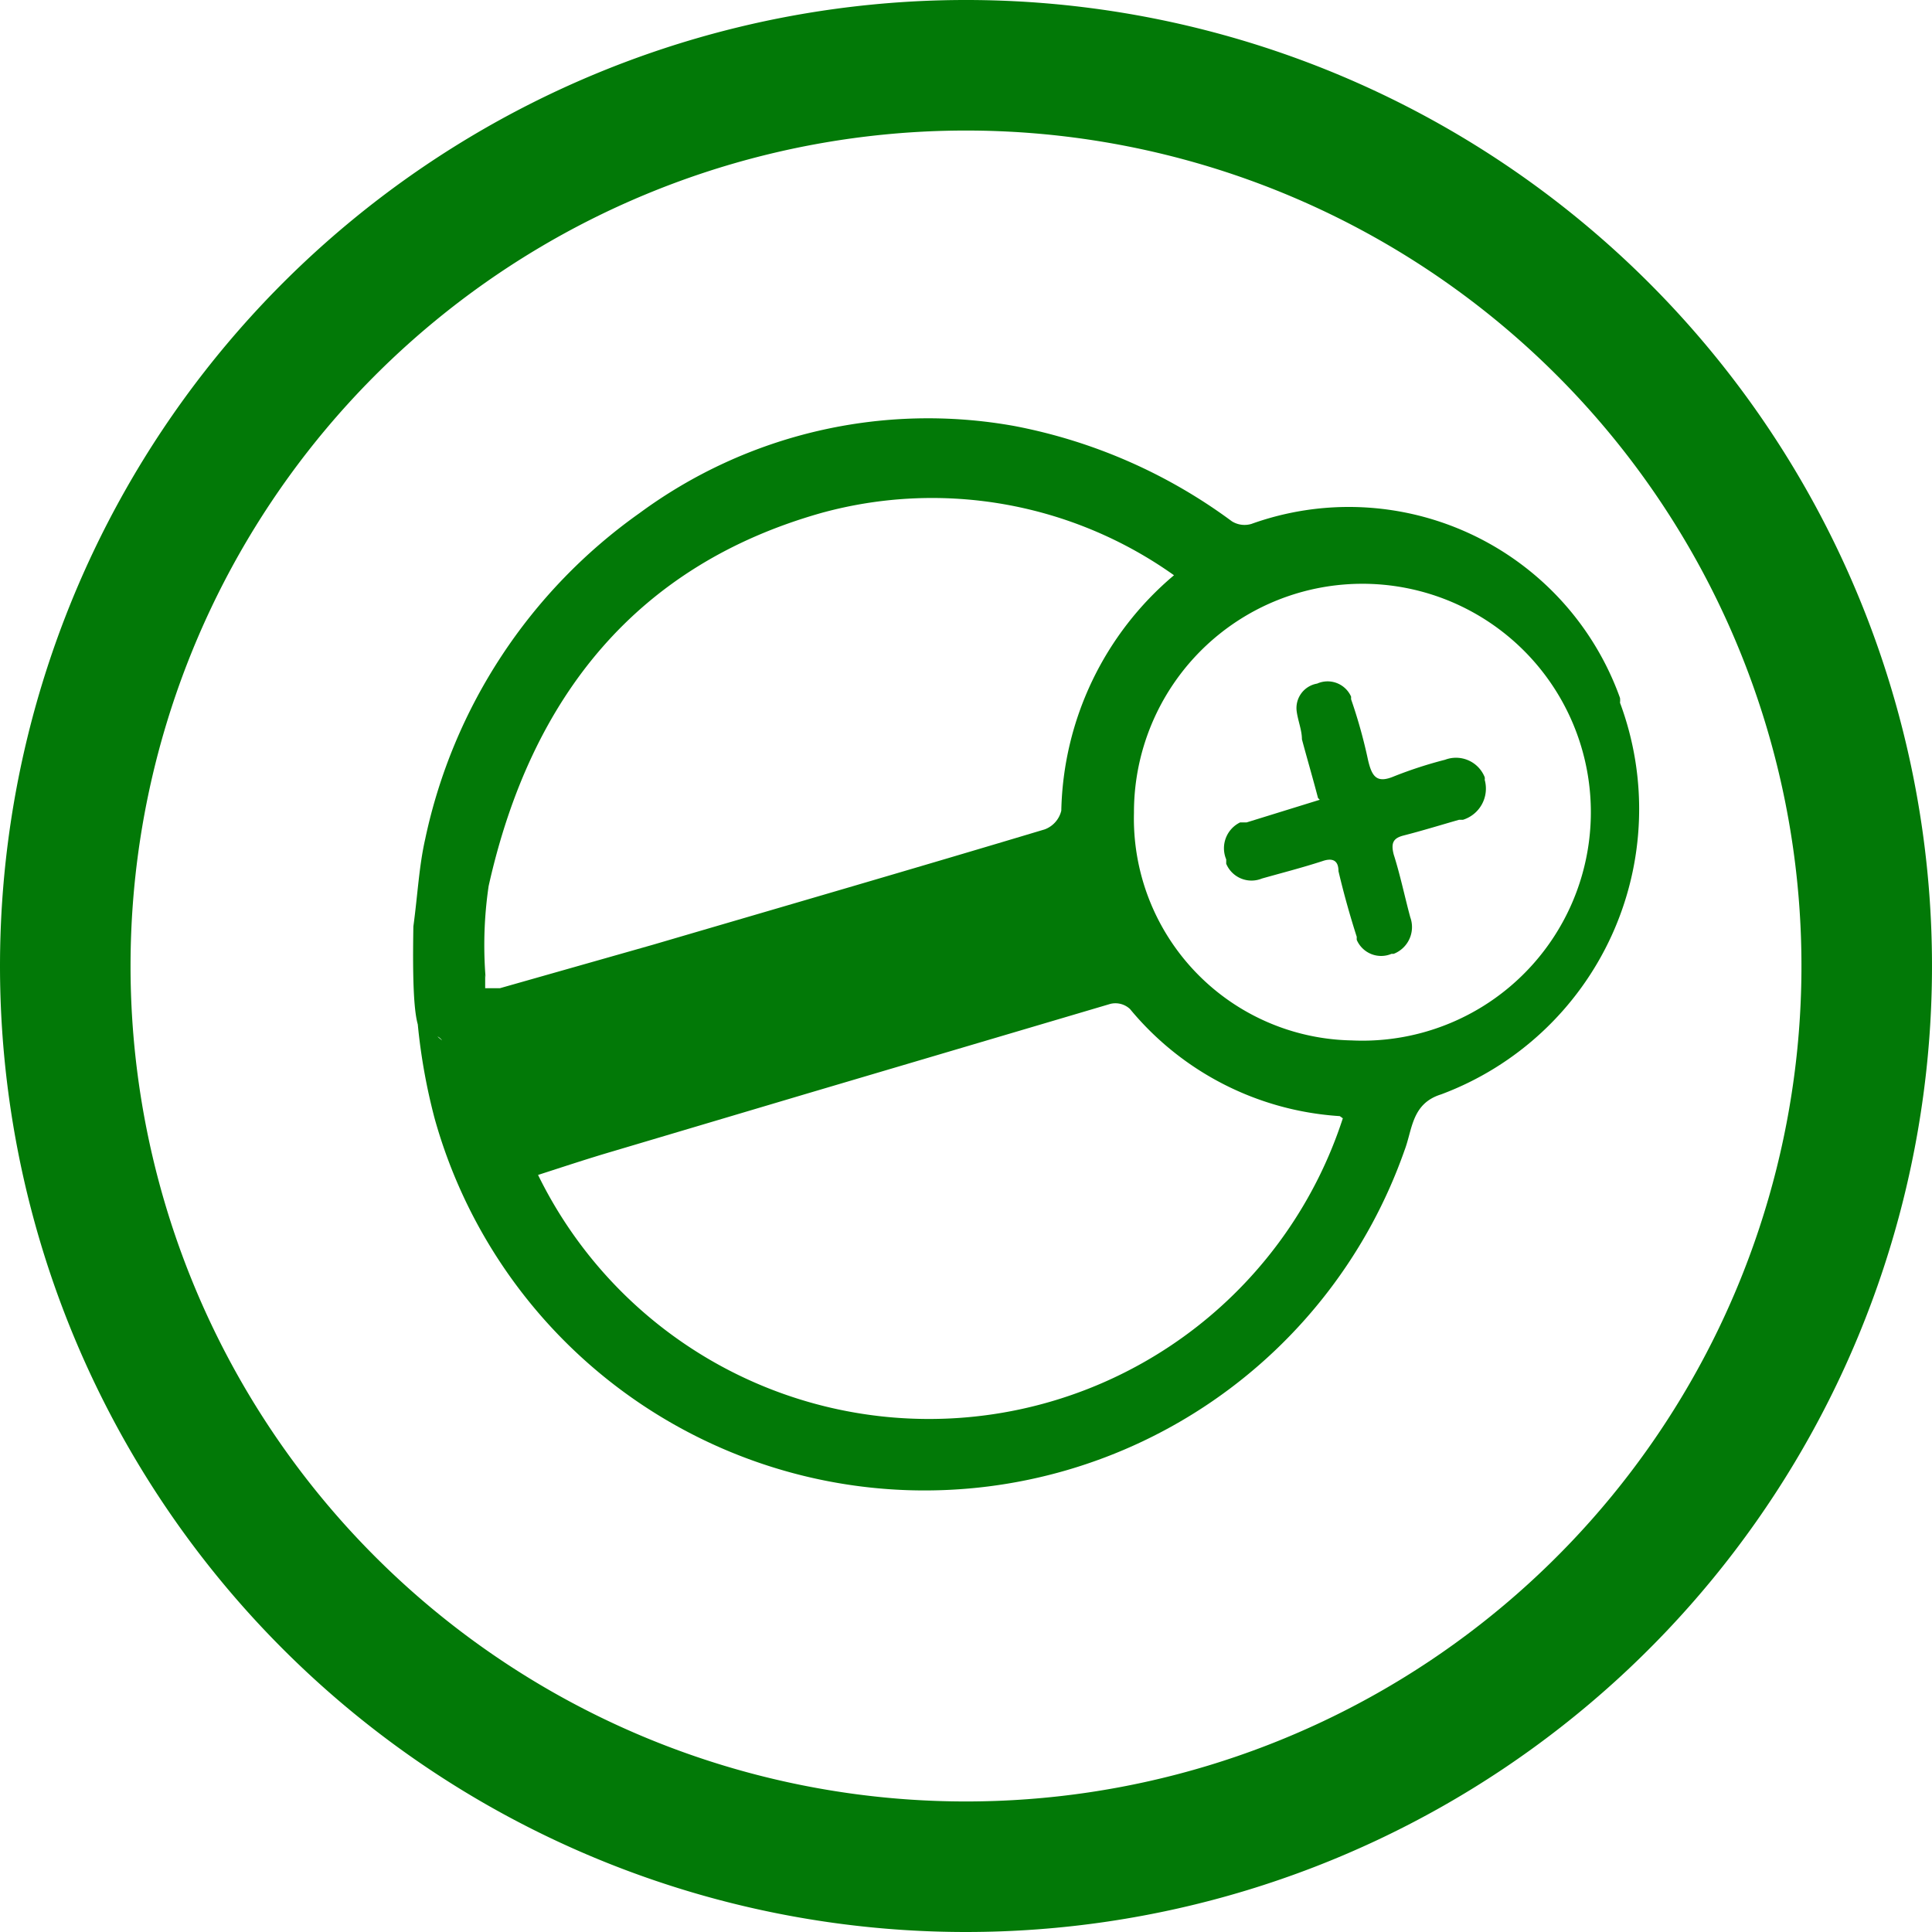
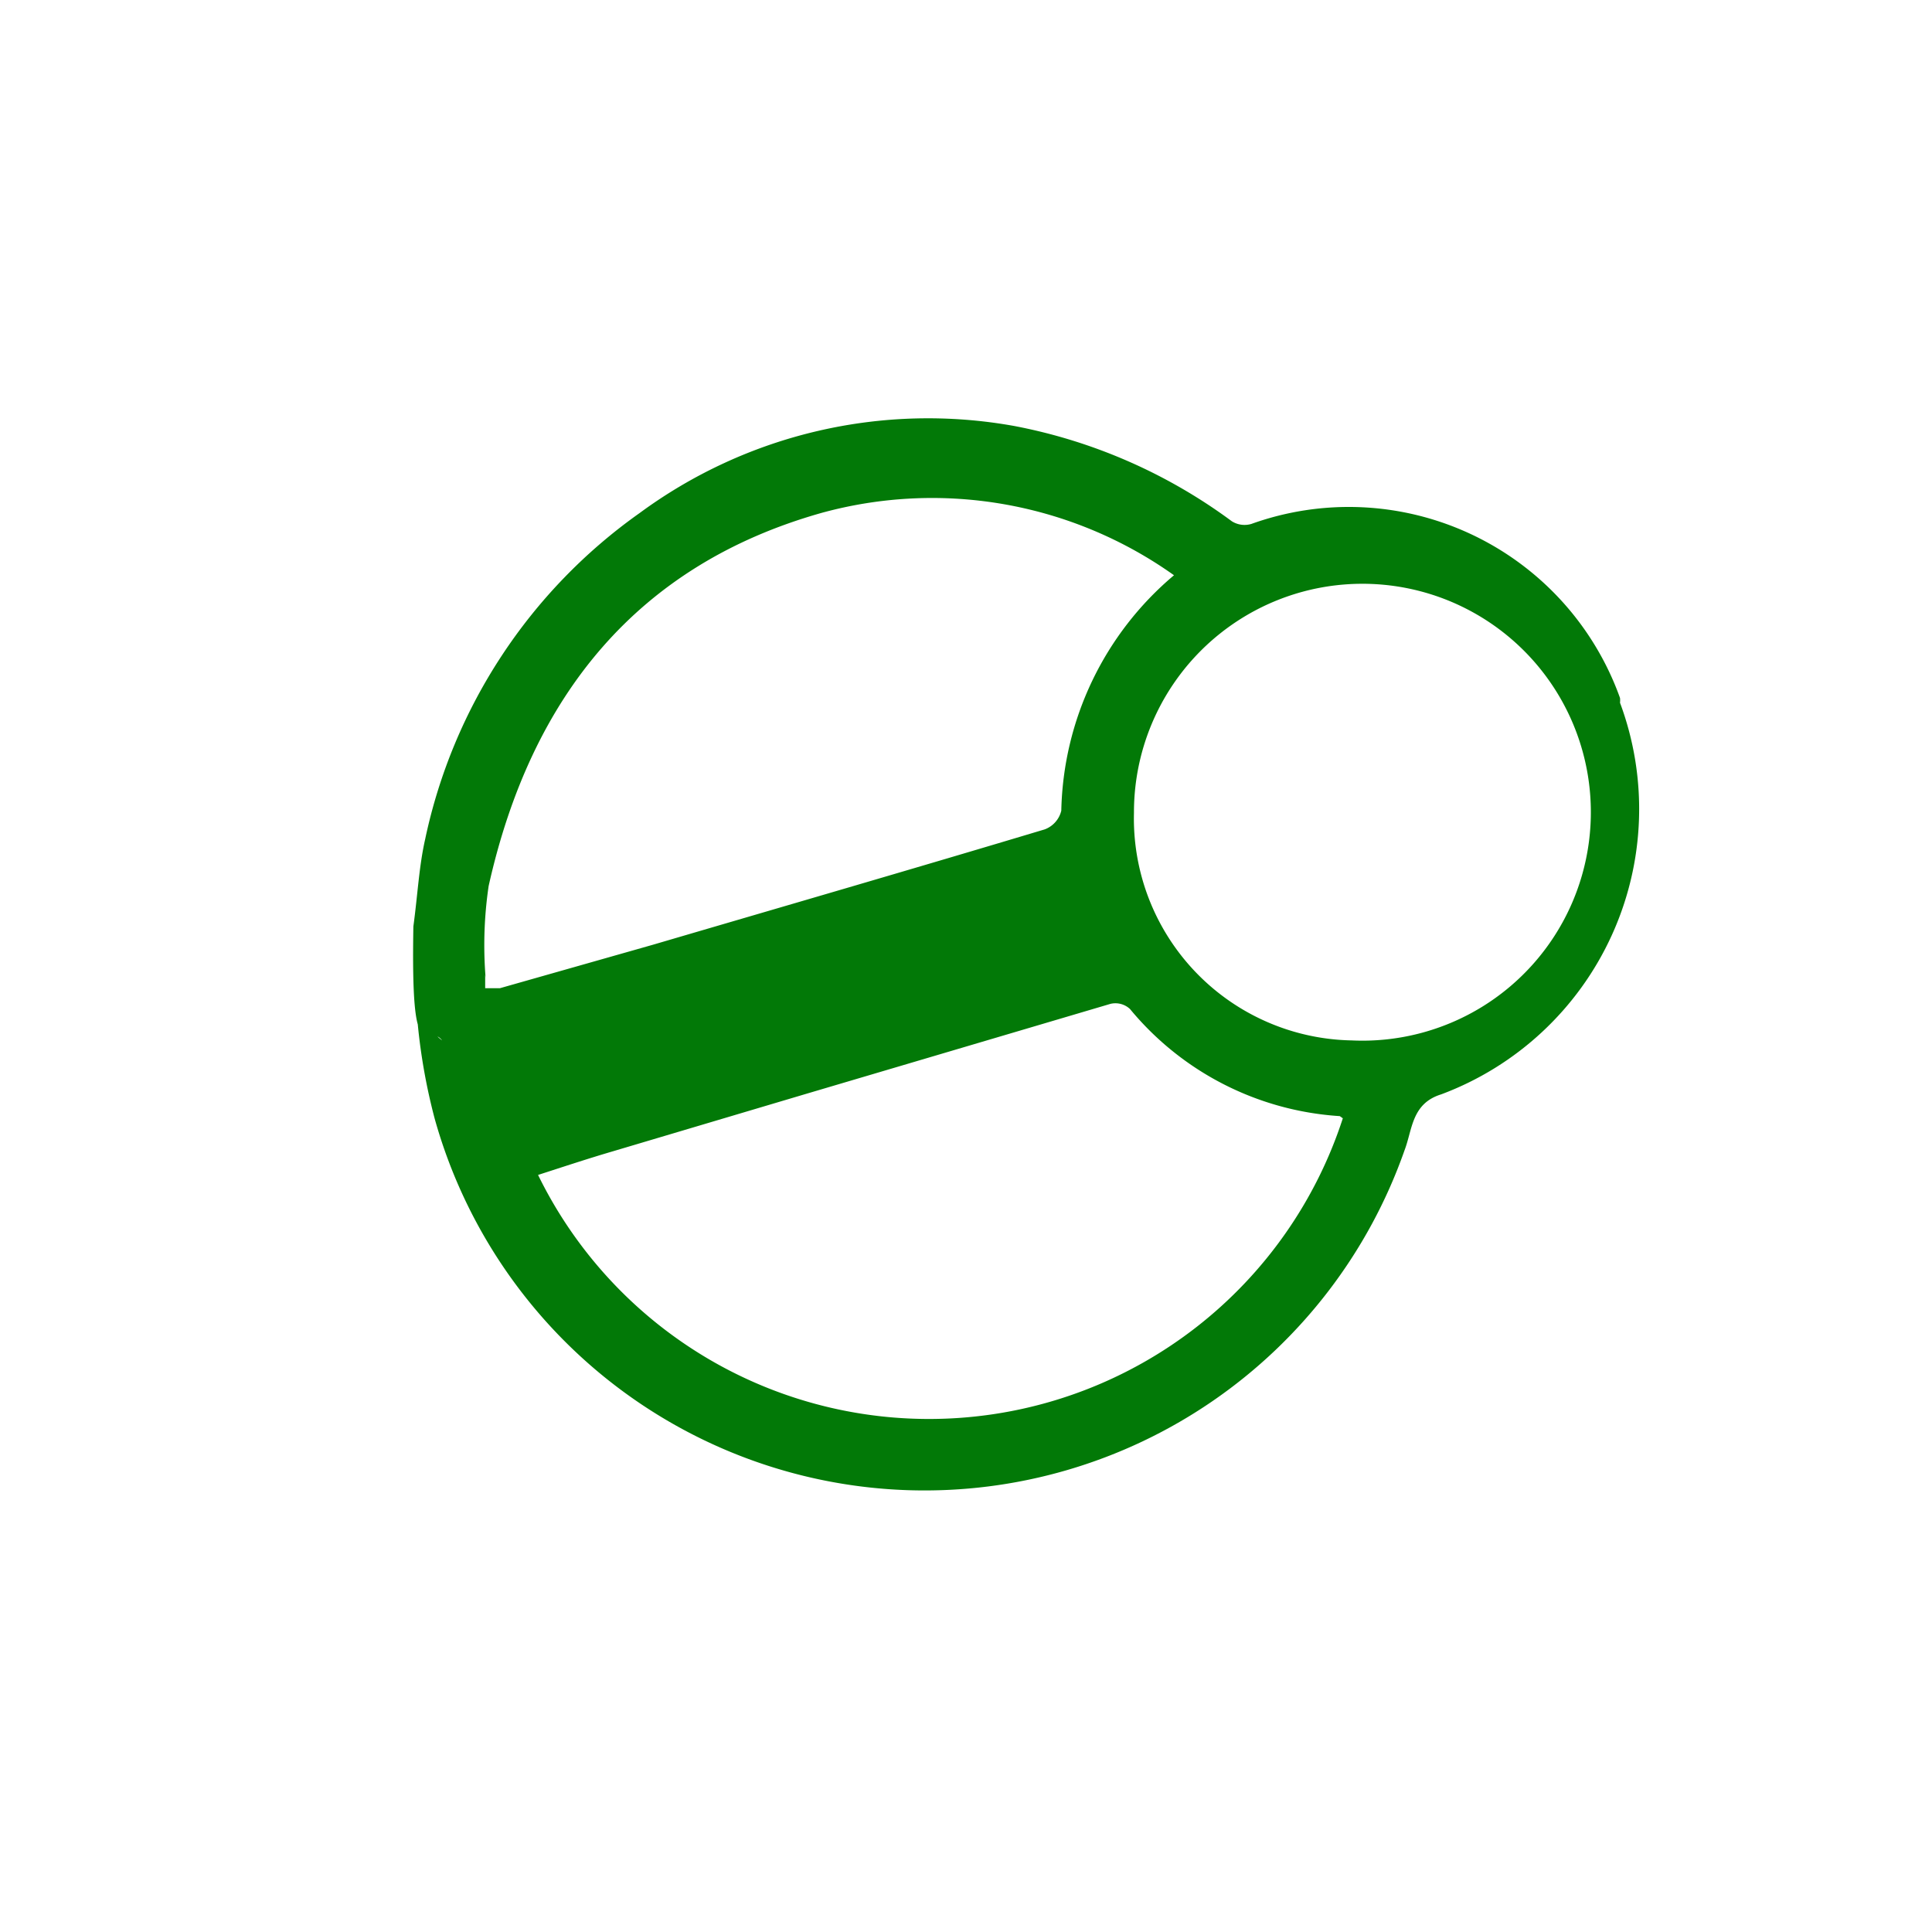
<svg xmlns="http://www.w3.org/2000/svg" id="Ebene_1" data-name="Ebene 1" viewBox="0 0 44.4 44.4">
  <defs>
    <style>.cls-1{fill:#027907;}.cls-2{fill:none;stroke:#027907;stroke-width:3px;}</style>
  </defs>
  <g id="Gruppe_351" data-name="Gruppe 351">
    <g id="Gruppe_340" data-name="Gruppe 340">
      <path id="Pfad_424" data-name="Pfad 424" class="cls-1" d="M22.91,36.2c.48.91.32,1,.65,1.25-.35-.45-.72.79-.66-2.62.1-.74.13-1.38.27-2a12.3,12.3,0,0,1,4.93-7.5,11.18,11.18,0,0,1,8.61-2,12.26,12.26,0,0,1,5,2.19.55.55,0,0,0,.45.06,6.62,6.62,0,0,1,8.47,4,.49.49,0,0,1,0,.11,7,7,0,0,1-4.11,9c-.68.21-.66.81-.84,1.28a11.69,11.69,0,0,1-22.29-.72A13.55,13.55,0,0,1,23,37.07m2.75,3.44a10,10,0,0,0,18.51-1.27l-.07-.05a6.81,6.81,0,0,1-4.82-2.46.49.49,0,0,0-.45-.12l-7,2.07L27.48,40c-.58.17-1.15.36-1.74.55Zm-1.2-4.57c0,.1,0,.19,0,.31l.34,0,3.52-1c3-.88,6-1.75,9-2.65a.61.61,0,0,0,.38-.43,7.27,7.27,0,0,1,2.59-5.41,9.59,9.59,0,0,0-8.11-1.43c-4.2,1.19-6.66,4.18-7.64,8.57a9.3,9.3,0,0,0-.07,2.11Zm14.91-3.72a5.1,5.1,0,0,0,5,5.23h0a5.25,5.25,0,1,0-5-5.25Z" transform="translate(-13.4 -13.54)" />
    </g>
    <g id="Gruppe_341" data-name="Gruppe 341">
-       <path id="Pfad_425" data-name="Pfad 425" class="cls-1" d="M43.69,31.88c-.12-.46-.25-.9-.37-1.35,0-.21-.09-.42-.12-.64a.57.57,0,0,1,.47-.64h0a.59.59,0,0,1,.78.3v.06a11.65,11.65,0,0,1,.39,1.4c.09.38.2.54.6.37A9.67,9.67,0,0,1,46.61,31a.71.71,0,0,1,.91.4h0a.14.14,0,0,1,0,.06.75.75,0,0,1-.5.92l-.09,0c-.42.12-.84.25-1.27.36-.24.06-.3.17-.23.44.15.47.26,1,.38,1.44a.66.66,0,0,1-.38.84l-.05,0a.61.61,0,0,1-.8-.32v0a.64.64,0,0,1,0-.07c-.16-.5-.3-1-.42-1.51,0-.25-.14-.31-.37-.23-.46.15-.93.27-1.39.4a.63.63,0,0,1-.82-.34v0l0-.1a.66.66,0,0,1,.32-.85l.15,0,1.68-.52" transform="translate(-13.4 -13.54)" />
-     </g>
+       </g>
    <g id="Gruppe_342" data-name="Gruppe 342">
-       <path id="Pfad_426" data-name="Pfad 426" class="cls-2" d="M35.6,56.44a20.7,20.7,0,1,0-20.7-20.7,20.7,20.7,0,0,0,20.7,20.7Z" transform="translate(-13.4 -13.54)" />
-     </g>
+       </g>
  </g>
</svg>